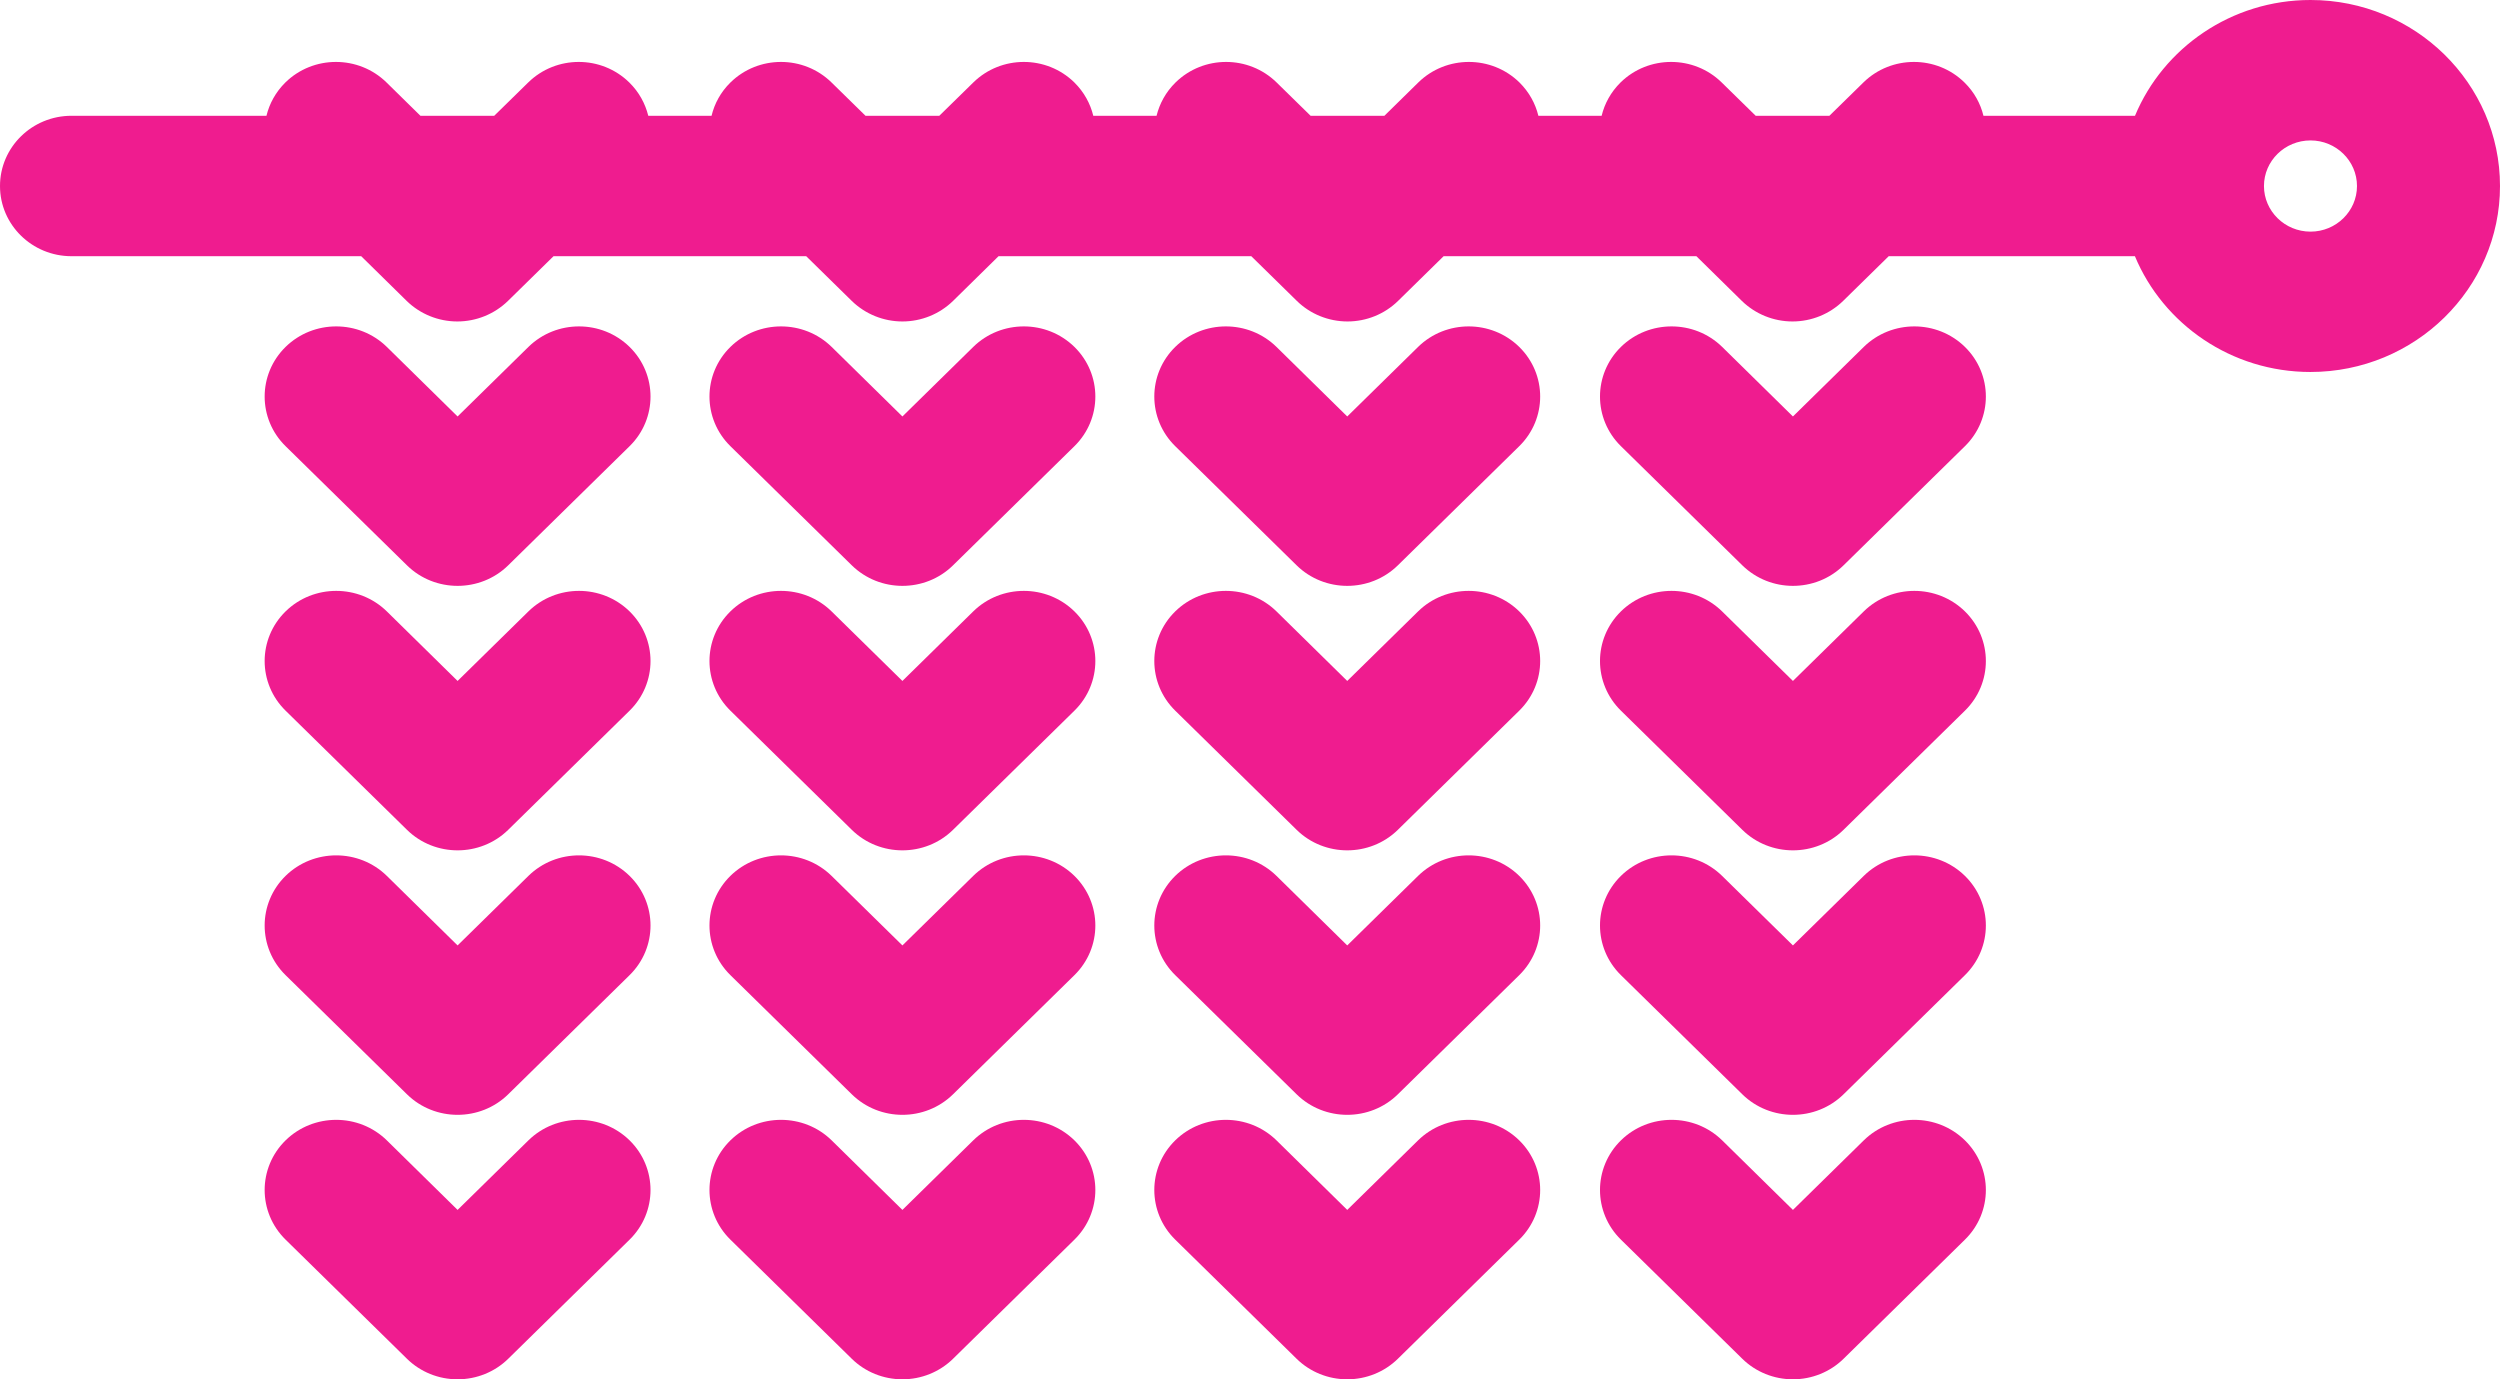
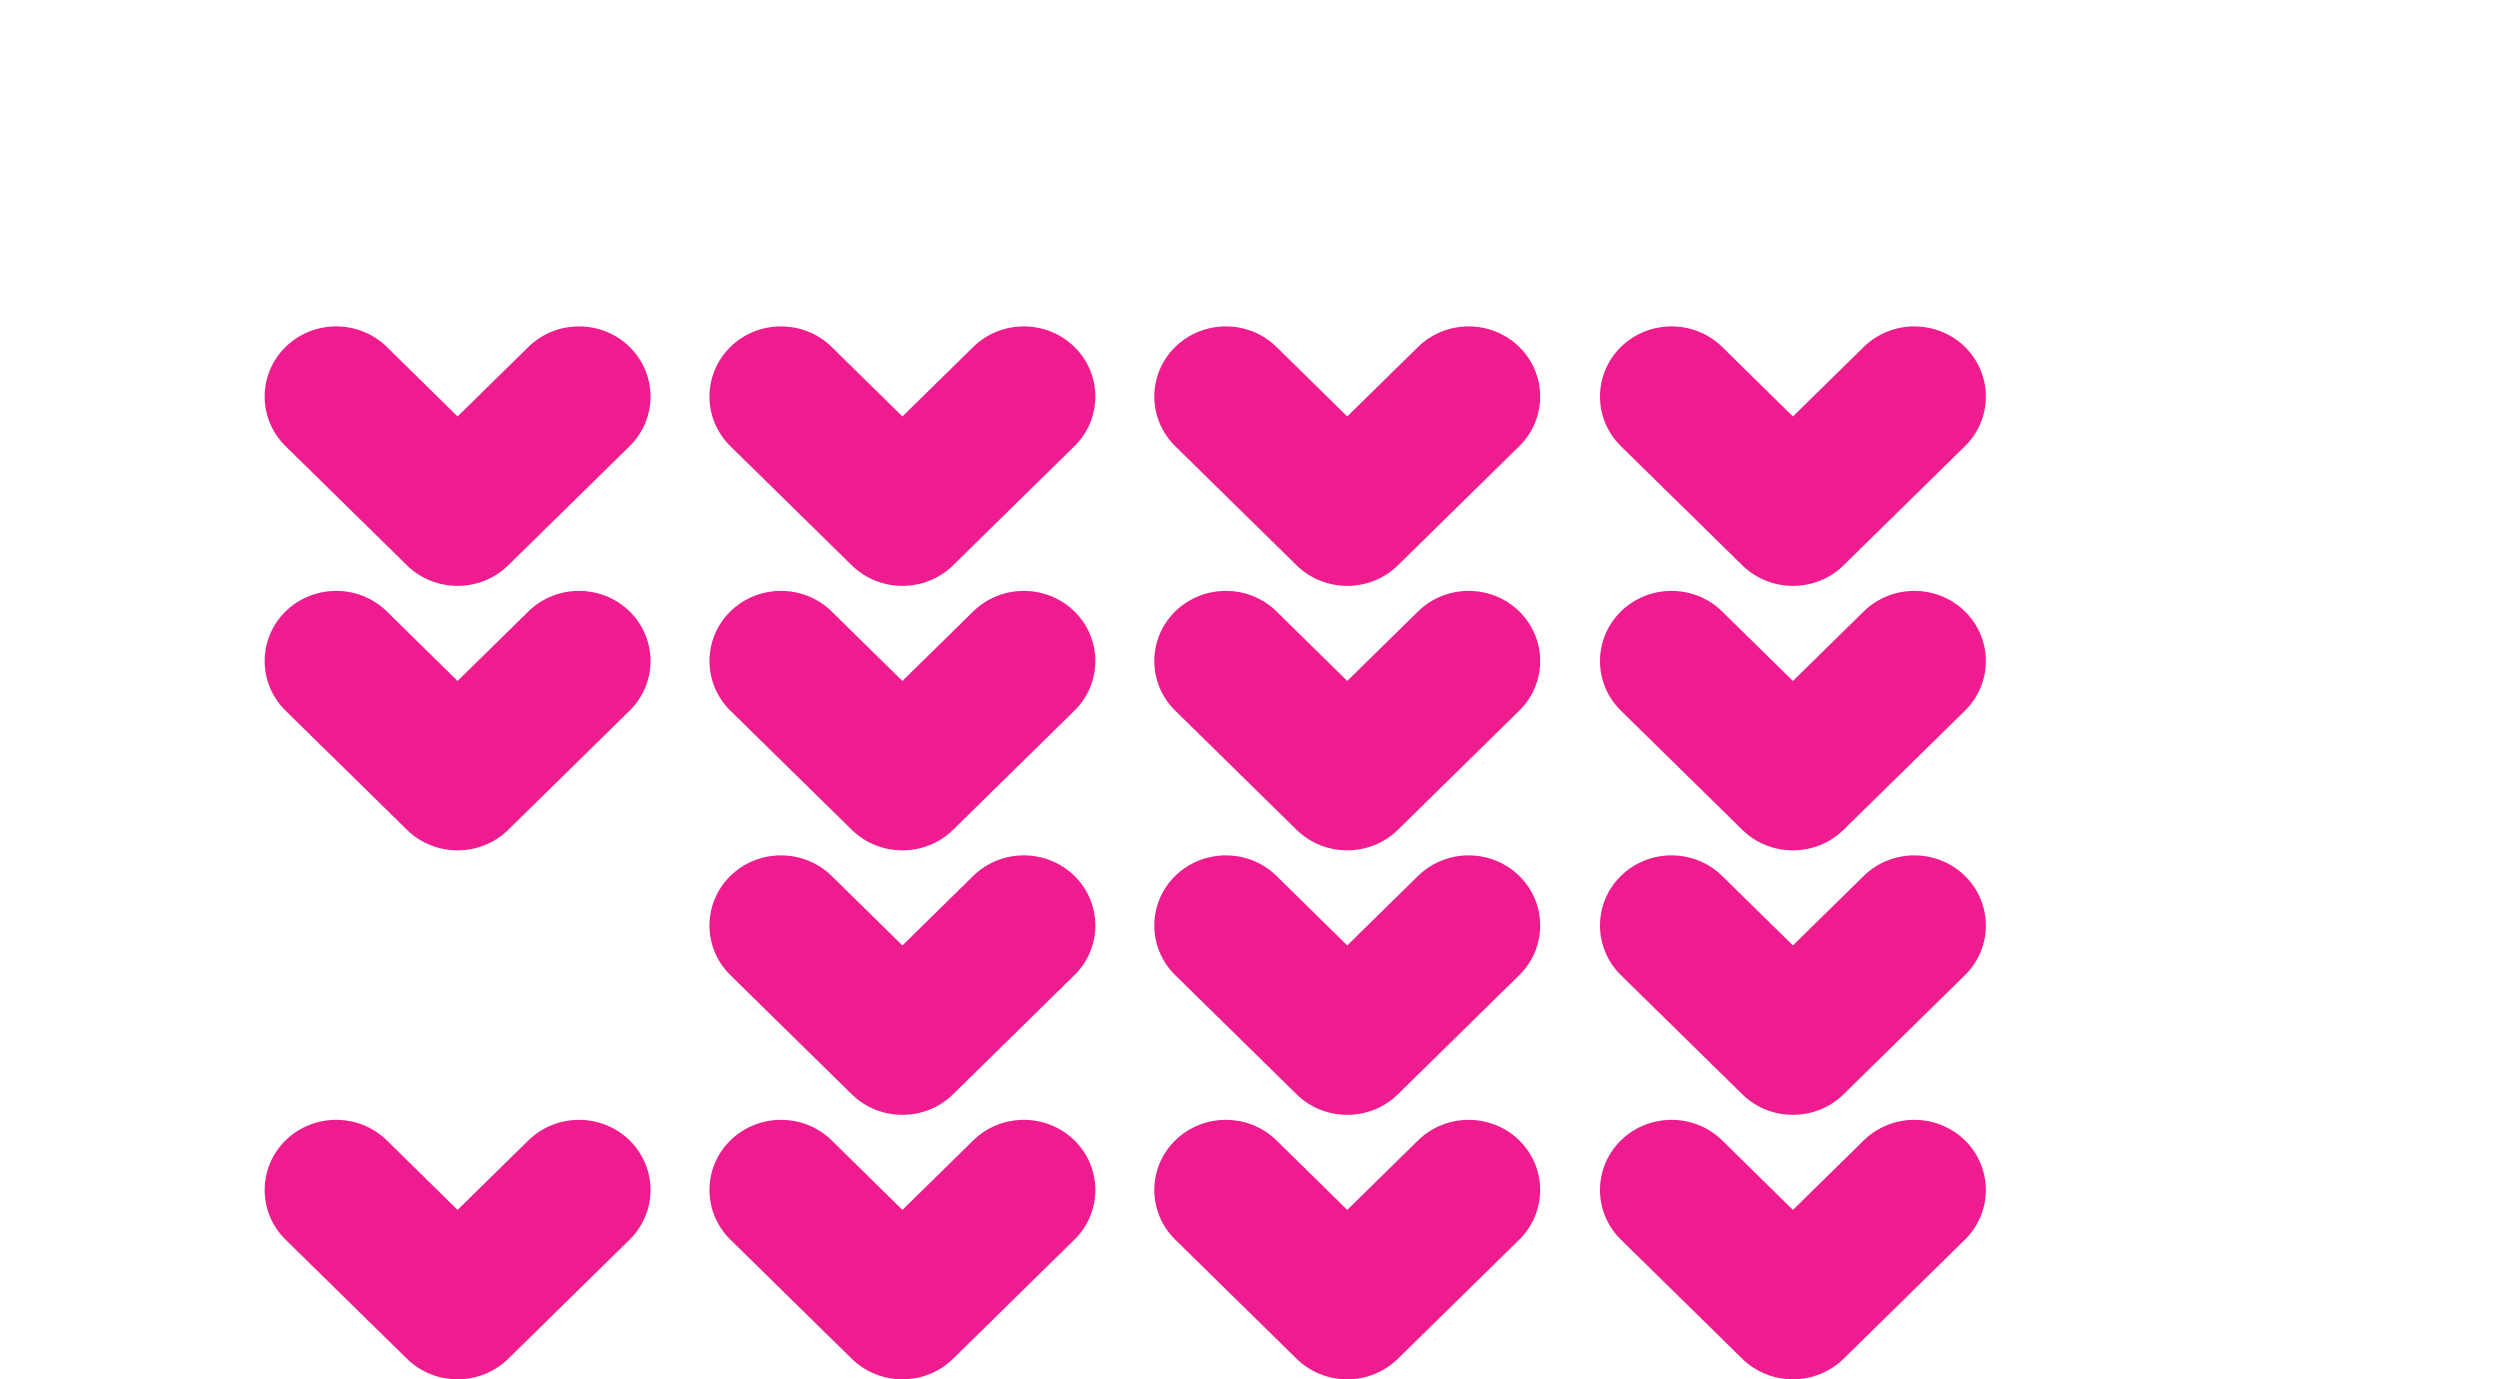
<svg xmlns="http://www.w3.org/2000/svg" xmlns:xlink="http://www.w3.org/1999/xlink" width="29" height="16" viewBox="0 0 29 16" version="1.1">
  <title>ico-tricot</title>
  <desc>Created using Figma</desc>
  <g id="Canvas" transform="translate(1733 912)">
    <g id="ico-tricot">
      <g id="Vector">
        <use xlink:href="#path0_fill" transform="translate(-1729.93 -908.214)" fill="#EF1C8F" />
      </g>
      <g id="Vector">
        <use xlink:href="#path1_fill" transform="translate(-1729.93 -905.146)" fill="#EF1C8F" />
      </g>
      <g id="Vector">
        <use xlink:href="#path2_fill" transform="translate(-1729.93 -902.078)" fill="#EF1C8F" />
      </g>
      <g id="Vector">
        <use xlink:href="#path3_fill" transform="translate(-1729.93 -899.01)" fill="#EF1C8F" />
      </g>
      <g id="Vector">
        <use xlink:href="#path4_fill" transform="translate(-1724.77 -908.214)" fill="#EF1C8F" />
      </g>
      <g id="Vector">
        <use xlink:href="#path5_fill" transform="translate(-1724.77 -905.146)" fill="#EF1C8F" />
      </g>
      <g id="Vector">
        <use xlink:href="#path6_fill" transform="translate(-1724.77 -902.078)" fill="#EF1C8F" />
      </g>
      <g id="Vector">
        <use xlink:href="#path7_fill" transform="translate(-1724.77 -899.01)" fill="#EF1C8F" />
      </g>
      <g id="Vector">
        <use xlink:href="#path8_fill" transform="translate(-1719.61 -908.214)" fill="#EF1C8F" />
      </g>
      <g id="Vector">
        <use xlink:href="#path9_fill" transform="translate(-1719.61 -905.146)" fill="#EF1C8F" />
      </g>
      <g id="Vector">
        <use xlink:href="#path10_fill" transform="translate(-1719.61 -902.078)" fill="#EF1C8F" />
      </g>
      <g id="Vector">
        <use xlink:href="#path11_fill" transform="translate(-1719.61 -899.01)" fill="#EF1C8F" />
      </g>
      <g id="Vector">
        <use xlink:href="#path12_fill" transform="translate(-1714.44 -908.214)" fill="#EF1C8F" />
      </g>
      <g id="Vector">
        <use xlink:href="#path13_fill" transform="translate(-1714.44 -905.146)" fill="#EF1C8F" />
      </g>
      <g id="Vector">
        <use xlink:href="#path14_fill" transform="translate(-1714.44 -902.078)" fill="#EF1C8F" />
      </g>
      <g id="Vector">
        <use xlink:href="#path15_fill" transform="translate(-1714.44 -899.01)" fill="#EF1C8F" />
      </g>
      <g id="Vector">
        <use xlink:href="#path16_fill" transform="translate(-1733 -912)" fill="#EF1C8F" />
      </g>
    </g>
  </g>
  <defs>
    <path id="path0_fill" d="M 3.06 0.238L 2.238 1.045L 1.417 0.238C 1.093 -0.079 0.567 -0.079 0.243 0.238C -0.081 0.556 -0.081 1.072 0.243 1.39L 1.651 2.772C 1.813 2.931 2.026 3.01 2.238 3.01C 2.45 3.01 2.663 2.931 2.825 2.772L 4.233 1.39C 4.557 1.072 4.557 0.556 4.233 0.238C 3.909 -0.079 3.384 -0.079 3.06 0.238Z" />
    <path id="path1_fill" d="M 3.06 0.238L 2.238 1.045L 1.417 0.238C 1.093 -0.079 0.567 -0.079 0.243 0.238C -0.081 0.556 -0.081 1.072 0.243 1.39L 1.651 2.772C 1.813 2.931 2.026 3.01 2.238 3.01C 2.45 3.01 2.663 2.931 2.825 2.772L 4.233 1.39C 4.557 1.072 4.557 0.556 4.233 0.238C 3.909 -0.079 3.384 -0.079 3.06 0.238Z" />
-     <path id="path2_fill" d="M 3.06 0.238L 2.238 1.045L 1.417 0.238C 1.093 -0.079 0.567 -0.079 0.243 0.238C -0.081 0.556 -0.081 1.072 0.243 1.39L 1.651 2.772C 1.813 2.931 2.026 3.01 2.238 3.01C 2.45 3.01 2.663 2.931 2.825 2.772L 4.233 1.39C 4.557 1.072 4.557 0.556 4.233 0.238C 3.909 -0.079 3.384 -0.079 3.06 0.238Z" />
    <path id="path3_fill" d="M 3.06 0.238L 2.238 1.045L 1.417 0.238C 1.093 -0.079 0.567 -0.079 0.243 0.238C -0.081 0.556 -0.081 1.072 0.243 1.39L 1.651 2.772C 1.807 2.925 2.018 3.01 2.238 3.01C 2.458 3.01 2.669 2.925 2.825 2.772L 4.233 1.39C 4.557 1.072 4.557 0.556 4.233 0.238C 3.909 -0.079 3.384 -0.079 3.06 0.238Z" />
    <path id="path4_fill" d="M 1.651 2.772C 1.814 2.931 2.026 3.01 2.238 3.01C 2.451 3.01 2.663 2.931 2.825 2.772L 4.233 1.39C 4.557 1.072 4.557 0.556 4.233 0.238C 3.909 -0.079 3.384 -0.079 3.06 0.238L 2.238 1.045L 1.417 0.238C 1.093 -0.079 0.567 -0.079 0.243 0.238C -0.081 0.556 -0.081 1.072 0.243 1.39L 1.651 2.772Z" />
    <path id="path5_fill" d="M 0.243 1.39L 1.651 2.772C 1.813 2.931 2.026 3.01 2.238 3.01C 2.45 3.01 2.663 2.931 2.825 2.772L 4.233 1.39C 4.557 1.072 4.557 0.556 4.233 0.238C 3.909 -0.079 3.384 -0.079 3.06 0.238L 2.238 1.045L 1.416 0.238C 1.092 -0.079 0.567 -0.079 0.243 0.238C -0.081 0.556 -0.081 1.072 0.243 1.39Z" />
    <path id="path6_fill" d="M 0.243 1.39L 1.651 2.772C 1.813 2.931 2.026 3.01 2.238 3.01C 2.45 3.01 2.663 2.931 2.825 2.772L 4.233 1.39C 4.557 1.072 4.557 0.556 4.233 0.238C 3.909 -0.079 3.384 -0.079 3.06 0.238L 2.238 1.045L 1.416 0.238C 1.092 -0.079 0.567 -0.079 0.243 0.238C -0.081 0.556 -0.081 1.072 0.243 1.39Z" />
    <path id="path7_fill" d="M 3.06 0.238L 2.238 1.045L 1.417 0.238C 1.093 -0.079 0.567 -0.079 0.243 0.238C -0.081 0.556 -0.081 1.072 0.243 1.39L 1.651 2.772C 1.807 2.925 2.018 3.01 2.238 3.01C 2.458 3.01 2.669 2.925 2.825 2.772L 4.233 1.39C 4.557 1.072 4.557 0.556 4.233 0.238C 3.909 -0.079 3.384 -0.079 3.06 0.238Z" />
    <path id="path8_fill" d="M 3.06 0.238L 2.238 1.045L 1.417 0.238C 1.093 -0.079 0.567 -0.079 0.243 0.238C -0.081 0.556 -0.081 1.072 0.243 1.39L 1.651 2.772C 1.813 2.931 2.026 3.01 2.238 3.01C 2.45 3.01 2.663 2.931 2.825 2.772L 4.233 1.39C 4.557 1.072 4.557 0.556 4.233 0.238C 3.909 -0.079 3.384 -0.079 3.06 0.238Z" />
    <path id="path9_fill" d="M 3.06 0.238L 2.238 1.045L 1.417 0.238C 1.093 -0.079 0.567 -0.079 0.243 0.238C -0.081 0.556 -0.081 1.072 0.243 1.39L 1.651 2.772C 1.813 2.931 2.026 3.01 2.238 3.01C 2.45 3.01 2.663 2.931 2.825 2.772L 4.233 1.39C 4.557 1.072 4.557 0.556 4.233 0.238C 3.909 -0.079 3.384 -0.079 3.06 0.238Z" />
    <path id="path10_fill" d="M 3.06 0.238L 2.238 1.045L 1.417 0.238C 1.093 -0.079 0.567 -0.079 0.243 0.238C -0.081 0.556 -0.081 1.072 0.243 1.39L 1.651 2.772C 1.813 2.931 2.026 3.01 2.238 3.01C 2.45 3.01 2.663 2.931 2.825 2.772L 4.233 1.39C 4.557 1.072 4.557 0.556 4.233 0.238C 3.909 -0.079 3.384 -0.079 3.06 0.238Z" />
    <path id="path11_fill" d="M 3.06 0.238L 2.238 1.045L 1.417 0.238C 1.093 -0.079 0.567 -0.079 0.243 0.238C -0.081 0.556 -0.081 1.072 0.243 1.39L 1.651 2.772C 1.807 2.925 2.018 3.01 2.238 3.01C 2.458 3.01 2.669 2.925 2.825 2.772L 4.233 1.39C 4.557 1.072 4.557 0.556 4.233 0.238C 3.909 -0.079 3.384 -0.079 3.06 0.238Z" />
    <path id="path12_fill" d="M 1.651 2.772C 1.814 2.931 2.026 3.01 2.238 3.01C 2.451 3.01 2.663 2.931 2.825 2.772L 4.233 1.39C 4.557 1.072 4.557 0.556 4.233 0.238C 3.909 -0.079 3.384 -0.079 3.06 0.238L 2.238 1.045L 1.417 0.238C 1.093 -0.079 0.567 -0.079 0.243 0.238C -0.081 0.556 -0.081 1.072 0.243 1.39L 1.651 2.772Z" />
    <path id="path13_fill" d="M 0.243 1.39L 1.651 2.772C 1.813 2.931 2.026 3.01 2.238 3.01C 2.45 3.01 2.663 2.931 2.825 2.772L 4.233 1.39C 4.557 1.072 4.557 0.556 4.233 0.238C 3.909 -0.079 3.384 -0.079 3.06 0.238L 2.238 1.045L 1.416 0.238C 1.092 -0.079 0.567 -0.079 0.243 0.238C -0.081 0.556 -0.081 1.072 0.243 1.39Z" />
    <path id="path14_fill" d="M 0.243 1.39L 1.651 2.772C 1.813 2.931 2.026 3.01 2.238 3.01C 2.45 3.01 2.663 2.931 2.825 2.772L 4.233 1.39C 4.557 1.072 4.557 0.556 4.233 0.238C 3.909 -0.079 3.384 -0.079 3.06 0.238L 2.238 1.045L 1.416 0.238C 1.092 -0.079 0.567 -0.079 0.243 0.238C -0.081 0.556 -0.081 1.072 0.243 1.39Z" />
    <path id="path15_fill" d="M 3.06 0.238L 2.238 1.045L 1.417 0.238C 1.093 -0.079 0.567 -0.079 0.243 0.238C -0.081 0.556 -0.081 1.072 0.243 1.39L 1.651 2.772C 1.807 2.925 2.018 3.01 2.238 3.01C 2.458 3.01 2.669 2.925 2.825 2.772L 4.233 1.39C 4.557 1.072 4.557 0.556 4.233 0.238C 3.909 -0.079 3.384 -0.079 3.06 0.238Z" />
-     <path id="path16_fill" d="M 26.802 0C 25.883 0 25.094 0.556 24.766 1.343L 23.008 1.343C 22.974 1.202 22.901 1.068 22.788 0.957C 22.465 0.639 21.939 0.639 21.615 0.957L 21.221 1.343L 20.366 1.343L 19.972 0.957C 19.648 0.639 19.122 0.639 18.798 0.957C 18.686 1.068 18.613 1.202 18.579 1.343L 17.845 1.343C 17.811 1.202 17.738 1.068 17.626 0.957C 17.302 0.639 16.776 0.639 16.452 0.957L 16.059 1.343L 15.203 1.343L 14.809 0.957C 14.485 0.639 13.96 0.639 13.636 0.957C 13.523 1.068 13.451 1.202 13.416 1.343L 12.682 1.343C 12.648 1.202 12.575 1.068 12.463 0.957C 12.139 0.639 11.614 0.639 11.29 0.957L 10.896 1.343L 10.04 1.343L 9.646 0.957C 9.322 0.639 8.797 0.639 8.473 0.957C 8.36 1.068 8.288 1.202 8.254 1.343L 7.52 1.343C 7.485 1.202 7.413 1.068 7.3 0.957C 6.976 0.639 6.451 0.639 6.127 0.957L 5.733 1.343L 4.877 1.343L 4.484 0.957C 4.16 0.639 3.634 0.639 3.31 0.957C 3.198 1.068 3.125 1.202 3.091 1.343L 0.83 1.343C 0.371 1.343 0 1.708 0 2.158C 0 2.607 0.371 2.972 0.83 2.972L 4.19 2.972L 4.718 3.491C 4.874 3.643 5.085 3.729 5.305 3.729C 5.525 3.729 5.736 3.643 5.892 3.491L 6.421 2.972L 9.352 2.972L 9.881 3.491C 10.037 3.643 10.248 3.729 10.468 3.729C 10.688 3.729 10.899 3.643 11.055 3.491L 11.583 2.972L 14.515 2.972L 15.044 3.491C 15.199 3.643 15.411 3.729 15.631 3.729C 15.851 3.729 16.062 3.643 16.217 3.491L 16.746 2.972L 19.678 2.972L 20.206 3.491C 20.362 3.643 20.573 3.729 20.793 3.729C 21.013 3.729 21.224 3.643 21.38 3.491L 21.909 2.972L 24.765 2.972C 25.093 3.759 25.882 4.315 26.801 4.315C 28.014 4.315 29 3.347 29 2.158C 29 0.968 28.014 0 26.802 0ZM 26.802 2.687C 26.504 2.687 26.262 2.449 26.262 2.158C 26.262 1.866 26.504 1.629 26.802 1.629C 27.099 1.629 27.341 1.866 27.341 2.158C 27.341 2.45 27.099 2.687 26.802 2.687Z" />
  </defs>
</svg>